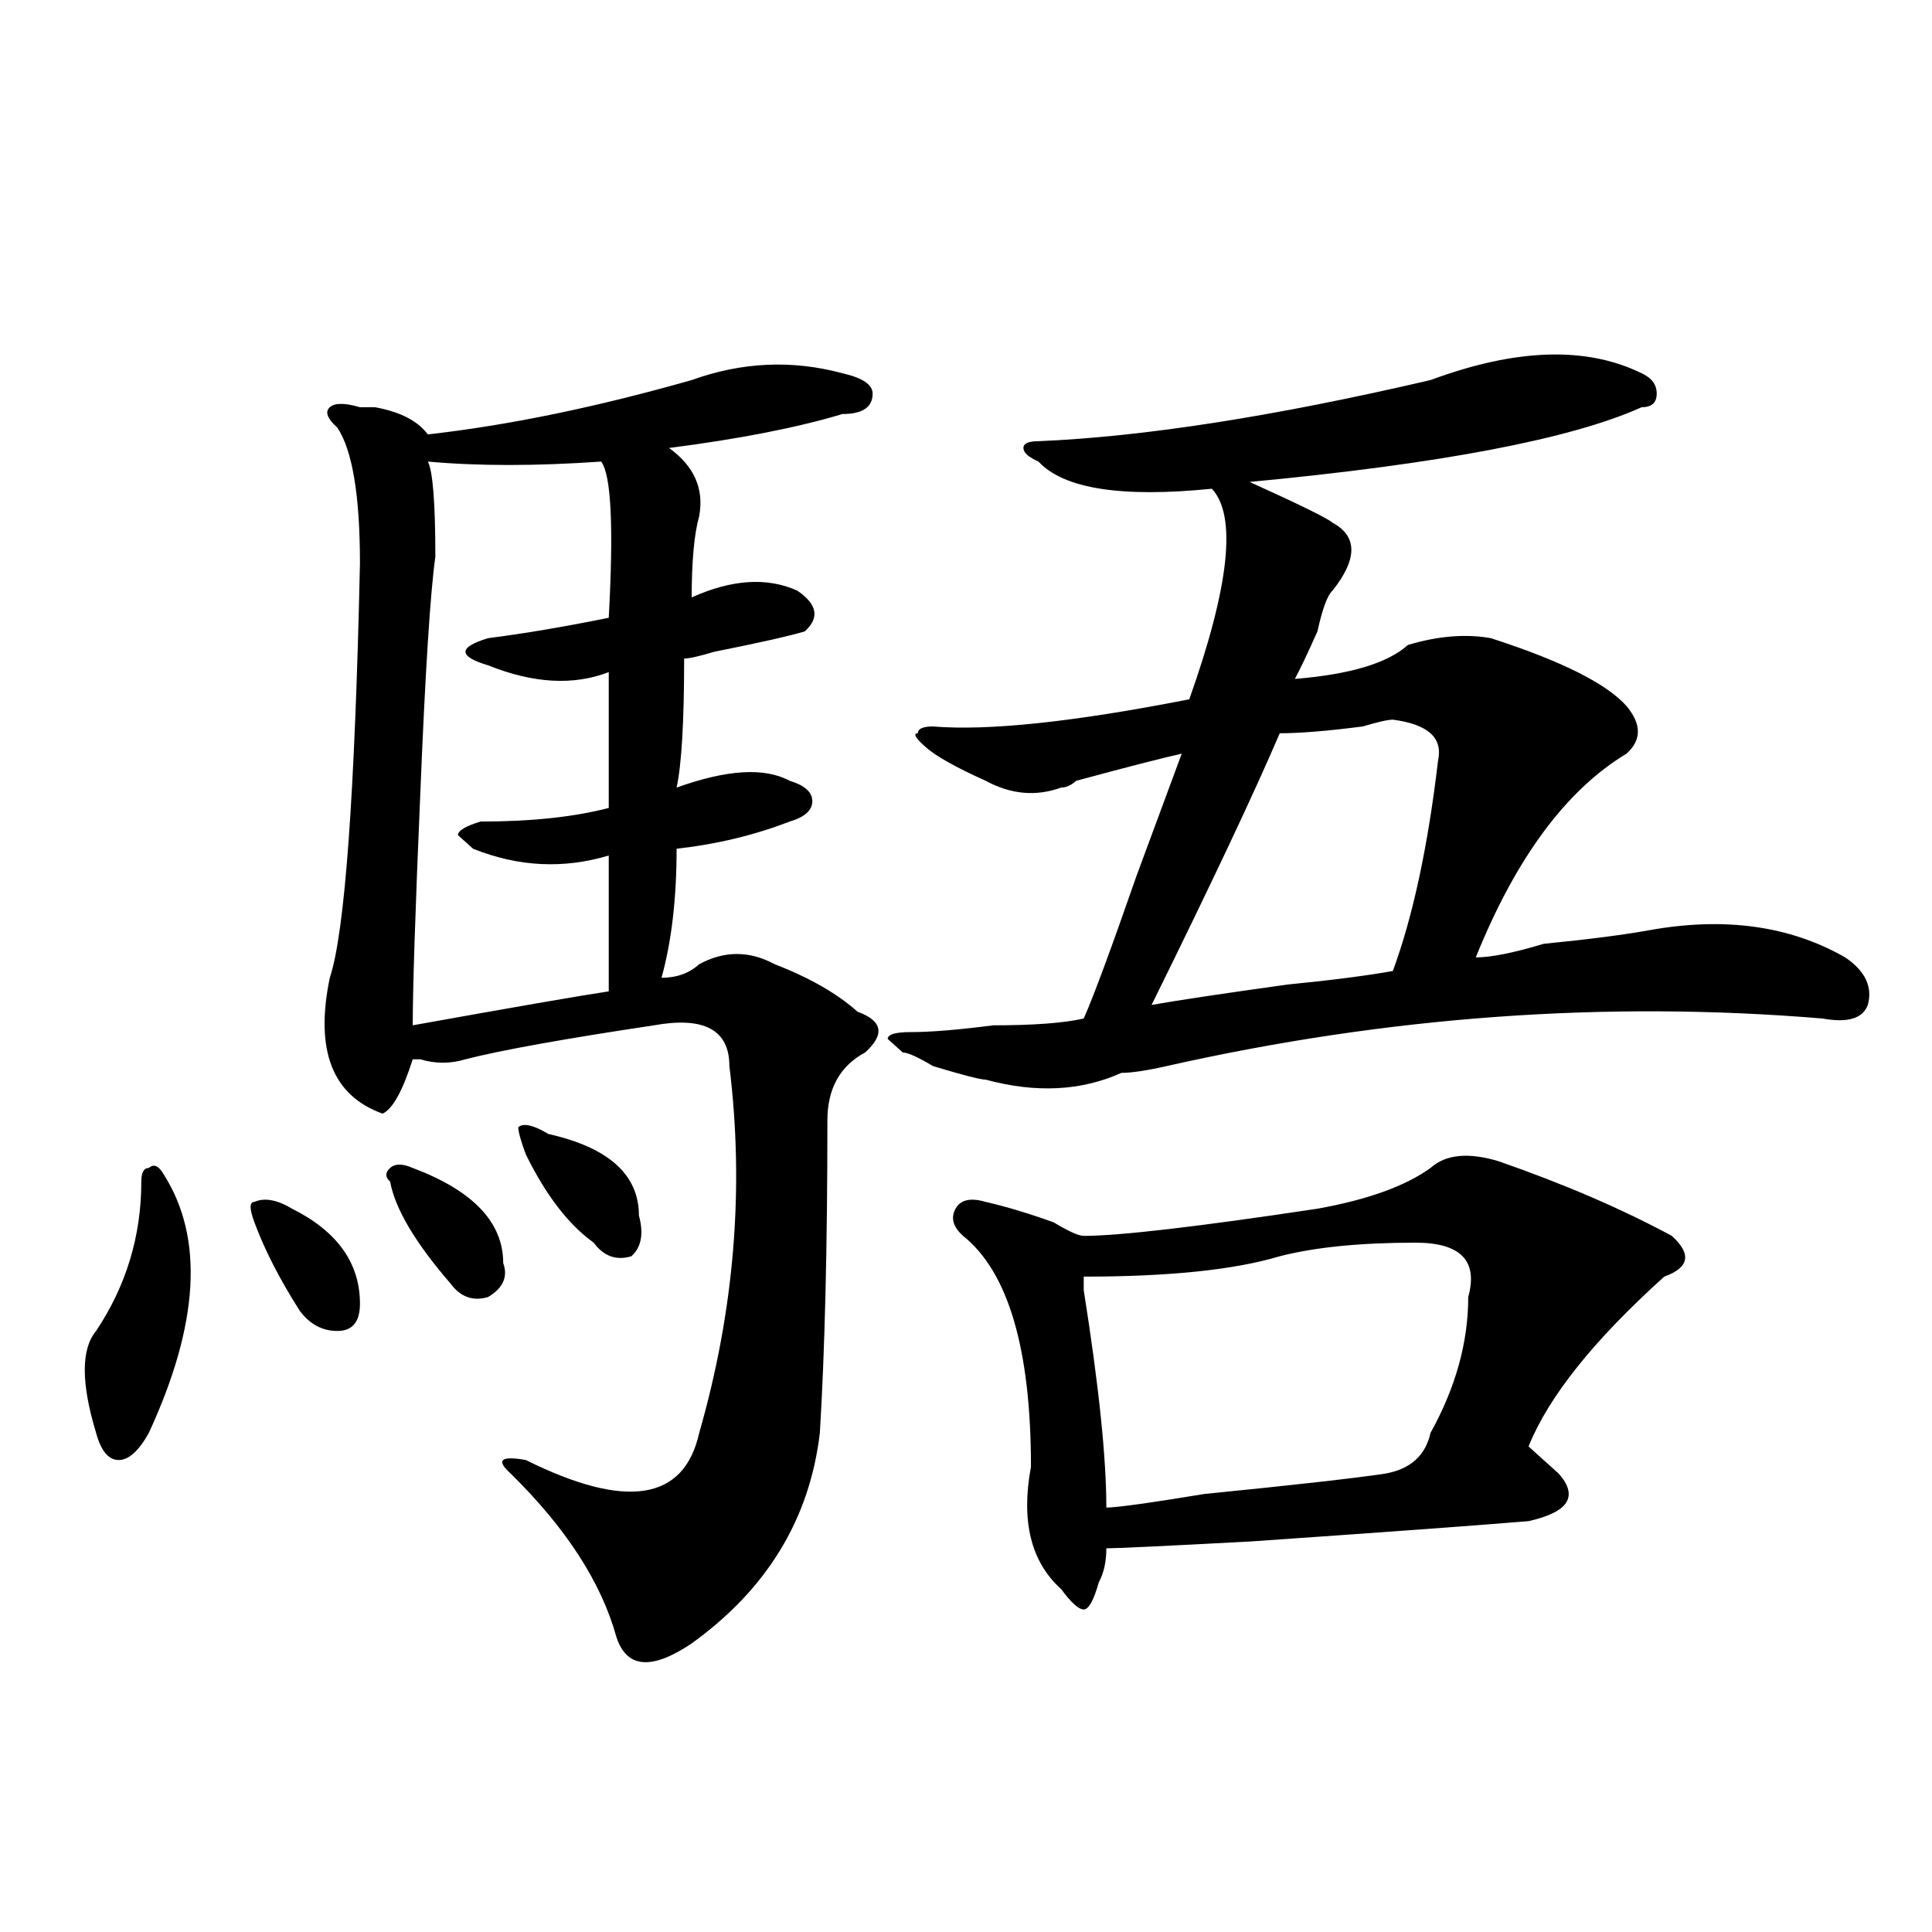
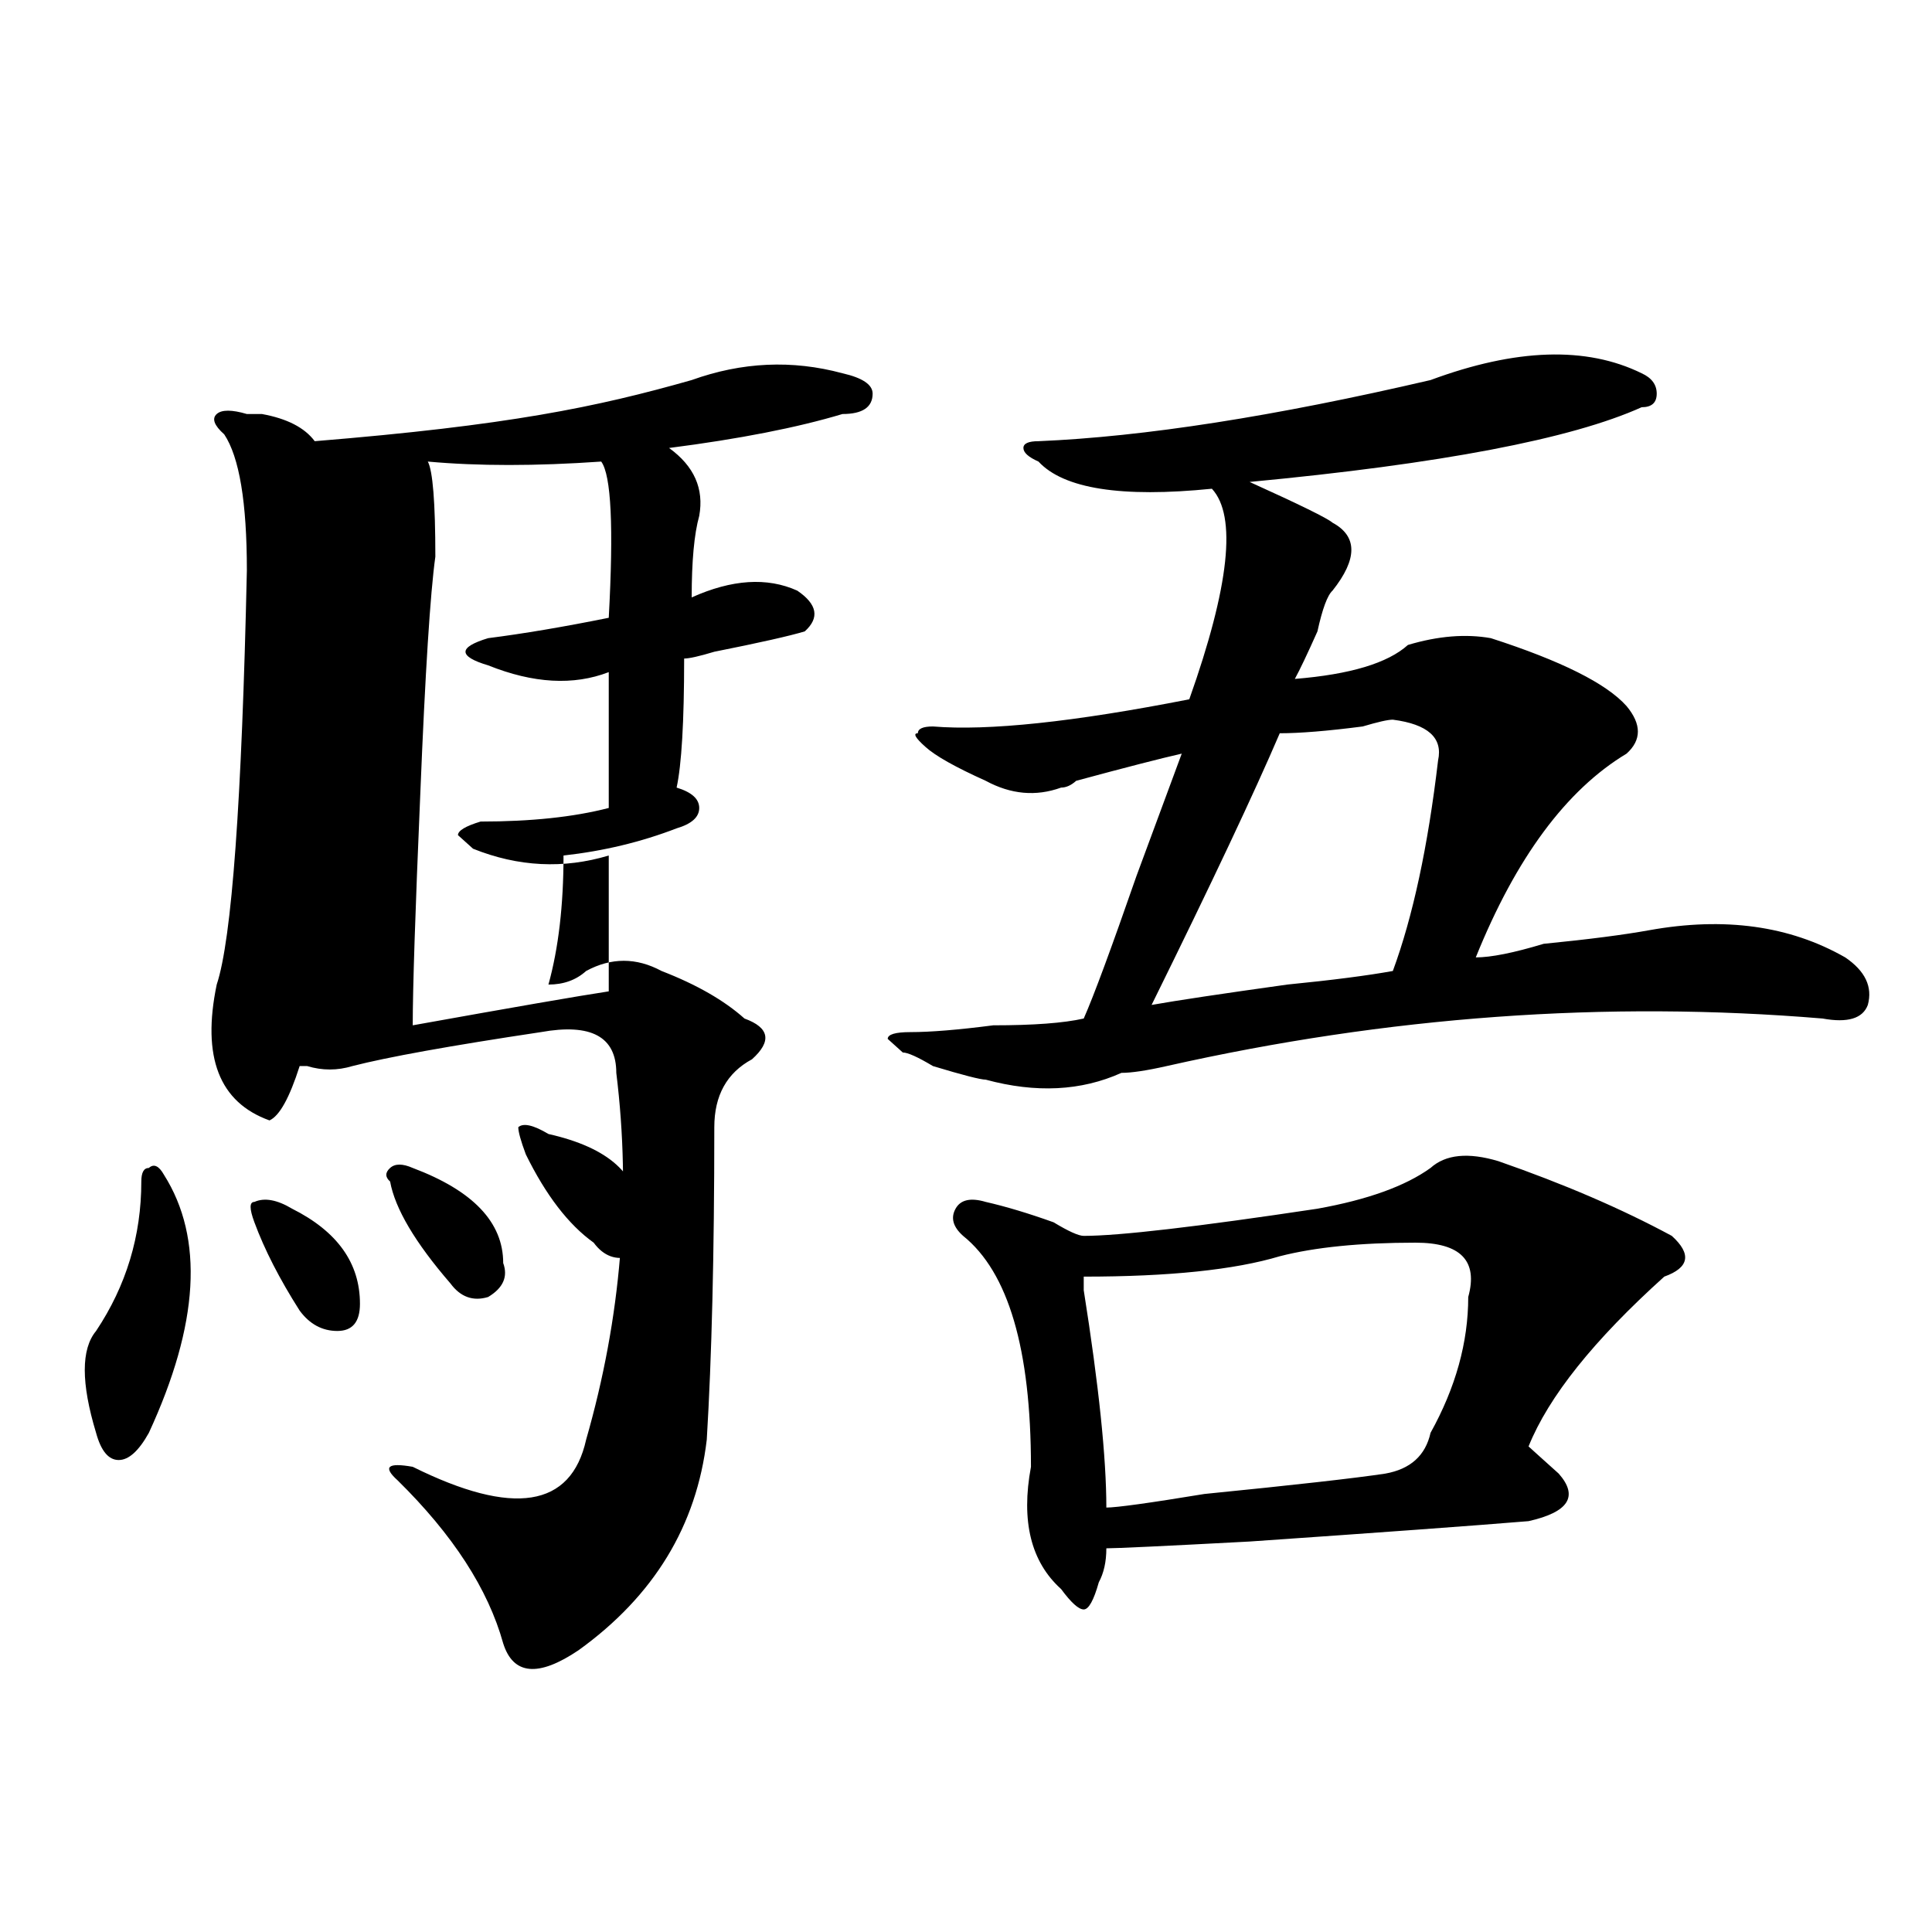
<svg xmlns="http://www.w3.org/2000/svg" version="1.1" id="图层_1" x="0px" y="0px" width="1000px" height="1000px" viewBox="0 0 1000 1000" enable-background="new 0 0 1000 1000" xml:space="preserve">
-   <path d="M84.852,608.047c20.792,32.849,18.17,77.344-7.805,133.594c-5.244,9.394-10.426,14.063-15.609,14.063  c-5.244,0-9.146-4.669-11.707-14.063c-7.805-25.763-7.805-43.341,0-52.734c15.609-23.401,23.414-49.219,23.414-77.344  c0-4.669,1.281-7.031,3.902-7.031C79.608,602.224,82.23,603.378,84.852,608.047z M131.68,632.656  c-2.622-7.031-2.622-10.547,0-10.547c5.183-2.308,11.707-1.153,19.512,3.516c23.414,11.755,35.121,28.125,35.121,49.219  c0,9.394-3.902,14.063-11.707,14.063s-14.329-3.516-19.512-10.547C144.668,661.989,136.863,646.719,131.68,632.656z   M358.016,196.719c25.976-9.339,52.012-10.547,78.047-3.516c10.366,2.362,15.609,5.878,15.609,10.547  c0,7.031-5.243,10.547-15.609,10.547c-23.414,7.031-53.352,12.909-89.754,17.578c12.988,9.394,18.171,21.094,15.609,35.156  c-2.621,9.394-3.902,23.456-3.902,42.188c20.793-9.339,39.023-10.547,54.633-3.516c10.366,7.031,11.707,14.063,3.902,21.094  c-7.805,2.362-23.414,5.878-46.828,10.547c-7.805,2.362-13.048,3.516-15.609,3.516c0,32.849-1.341,55.097-3.902,66.797  c25.976-9.339,45.487-10.547,58.535-3.516c7.805,2.362,11.707,5.878,11.707,10.547c0,4.724-3.902,8.239-11.707,10.547  c-18.23,7.031-37.742,11.755-58.535,14.063c0,25.817-2.621,48.065-7.805,66.797c7.805,0,14.269-2.308,19.512-7.031  c12.988-7.031,25.976-7.031,39.023,0c18.171,7.031,32.5,15.271,42.926,24.609c12.988,4.724,14.269,11.755,3.902,21.094  c-13.048,7.031-19.512,18.786-19.512,35.156c0,65.644-1.341,119.531-3.902,161.719c-5.243,44.55-27.316,80.859-66.34,108.984  c-20.853,14.063-33.84,12.854-39.023-3.516c-7.805-28.125-26.035-56.25-54.633-84.375c-7.805-7.031-5.243-9.339,7.805-7.031  c52.012,25.817,81.949,21.094,89.754-14.063c18.171-63.281,23.414-126.563,15.609-189.844c0-18.731-13.048-25.763-39.023-21.094  c-46.828,7.031-79.388,12.909-97.559,17.578c-7.804,2.362-15.609,2.362-23.414,0h-3.902c-5.244,16.425-10.426,25.817-15.609,28.125  c-26.036-9.339-35.121-32.794-27.316-70.313c7.805-23.401,12.988-94.922,15.609-214.453c0-35.156-3.902-58.558-11.707-70.313  c-5.244-4.669-6.524-8.185-3.902-10.547c2.561-2.308,7.805-2.308,15.609,0c2.561,0,5.183,0,7.805,0  c12.988,2.362,22.073,7.031,27.316,14.063C263.019,220.175,308.566,210.781,358.016,196.719z M201.922,611.563  c-2.622-2.308-2.622-4.669,0-7.031c2.561-2.308,6.463-2.308,11.707,0c31.218,11.755,46.828,28.125,46.828,49.219  c2.562,7.031,0,12.909-7.805,17.578c-7.805,2.362-14.328,0-19.511-7.031C214.91,643.203,204.483,625.625,201.922,611.563z   M311.188,238.906c-33.84,2.362-63.778,2.362-89.753,0c2.561,4.724,3.902,21.094,3.902,49.219  c-2.622,18.786-5.244,59.766-7.805,123.047c-2.622,60.974-3.902,100.8-3.902,119.531c52.011-9.339,85.851-15.216,101.46-17.578  c0-7.031,0-30.433,0-70.313c-23.414,7.031-46.828,5.878-70.242-3.516l-7.805-7.031c0-2.308,3.902-4.669,11.707-7.031  c25.976,0,48.109-2.308,66.34-7.031c0-32.794,0-56.25,0-70.313c-18.23,7.031-39.023,5.878-62.438-3.516  c-7.805-2.308-11.707-4.669-11.707-7.031c0-2.308,3.902-4.669,11.707-7.031c18.171-2.308,39.023-5.823,62.438-10.547  C317.651,272.909,316.371,245.938,311.188,238.906z M272.164,597.5c-2.621-7.031-3.902-11.7-3.902-14.063  c2.562-2.308,7.805-1.153,15.609,3.516c31.219,7.031,46.828,21.094,46.828,42.188c2.562,9.394,1.281,16.425-3.902,21.094  c-7.805,2.362-14.328,0-19.512-7.031C294.237,633.864,282.53,618.594,272.164,597.5z M849.711,193.203  c5.184,2.362,7.805,5.878,7.805,10.547c0,4.724-2.621,7.031-7.805,7.031c-36.462,16.425-104.082,29.333-202.922,38.672  c25.976,11.755,40.305,18.786,42.926,21.094c12.988,7.031,12.988,18.786,0,35.156c-2.621,2.362-5.243,9.394-7.805,21.094  c-5.243,11.755-9.146,19.94-11.707,24.609c28.598-2.308,48.109-8.185,58.535-17.578c15.609-4.669,29.878-5.823,42.926-3.516  c36.402,11.755,59.816,23.456,70.242,35.156c7.805,9.394,7.805,17.578,0,24.609c-31.219,18.786-57.254,53.942-78.047,105.469  c7.805,0,19.512-2.308,35.121-7.031c23.414-2.308,41.585-4.669,54.633-7.031c39.023-7.031,72.804-2.308,101.461,14.063  c10.366,7.031,14.269,15.271,11.707,24.609c-2.621,7.031-10.426,9.394-23.414,7.031c-111.887-9.339-225.055-1.153-339.504,24.609  c-10.426,2.362-18.23,3.516-23.414,3.516c-20.853,9.394-44.267,10.547-70.242,3.516c-2.621,0-11.707-2.308-27.316-7.031  c-7.805-4.669-13.048-7.031-15.609-7.031l-7.805-7.031c0-2.308,3.902-3.516,11.707-3.516c10.366,0,24.695-1.153,42.926-3.516  c20.793,0,36.402-1.153,46.828-3.516c5.184-11.7,14.269-36.31,27.316-73.828c12.988-35.156,20.793-56.25,23.414-63.281  c-10.426,2.362-28.657,7.031-54.633,14.063c-2.621,2.362-5.243,3.516-7.805,3.516c-13.048,4.724-26.035,3.516-39.023-3.516  c-15.609-7.031-26.035-12.854-31.219-17.578c-5.243-4.669-6.523-7.031-3.902-7.031c0-2.308,2.562-3.516,7.805-3.516  c28.598,2.362,72.804-2.308,132.68-14.063c20.793-58.558,24.695-94.922,11.707-108.984c-46.828,4.724-76.766,0-89.754-14.063  c-5.243-2.308-7.805-4.669-7.805-7.031c0-2.308,2.562-3.516,7.805-3.516c54.633-2.308,122.254-12.854,202.922-31.641  C784.652,180.349,821.054,179.141,849.711,193.203z M740.445,604.531c7.805-7.031,19.512-8.185,35.121-3.516  c33.78,11.755,63.719,24.609,89.754,38.672c10.366,9.394,9.086,16.425-3.902,21.094c-36.462,32.849-59.876,62.128-70.242,87.891  c2.562,2.362,7.805,7.031,15.609,14.063c10.366,11.755,5.184,19.94-15.609,24.609c-28.657,2.362-76.766,5.878-144.387,10.547  c-44.267,2.362-68.961,3.516-74.145,3.516c0,7.031-1.341,12.854-3.902,17.578c-2.621,9.338-5.243,14.063-7.805,14.063  c-2.621,0-6.523-3.516-11.707-10.547c-15.609-14.063-20.853-35.156-15.609-63.281c0-60.919-11.707-100.745-35.121-119.531  c-5.243-4.669-6.523-9.339-3.902-14.063c2.562-4.669,7.805-5.823,15.609-3.516c10.366,2.362,22.073,5.878,35.121,10.547  c7.805,4.724,12.988,7.031,15.609,7.031c18.171,0,58.535-4.669,120.973-14.063C707.886,620.956,727.397,613.925,740.445,604.531z   M732.641,643.203c-28.657,0-52.071,2.362-70.242,7.031c-23.414,7.031-57.254,10.547-101.461,10.547c0,2.362,0,4.724,0,7.031  c7.805,49.219,11.707,86.737,11.707,112.5c5.184,0,22.073-2.308,50.73-7.031c46.828-4.669,78.047-8.185,93.656-10.547  c12.988-2.308,20.793-9.339,23.414-21.094c12.988-23.401,19.512-46.856,19.512-70.313  C765.141,652.597,756.055,643.203,732.641,643.203z M720.934,372.5c-2.621,0-7.805,1.208-15.609,3.516  c-18.23,2.362-32.56,3.516-42.926,3.516c-13.048,30.487-35.121,77.344-66.34,140.625c12.988-2.308,36.402-5.823,70.242-10.547  c23.414-2.308,41.585-4.669,54.633-7.031c10.366-28.125,18.171-64.435,23.414-108.984  C746.909,381.894,739.104,374.862,720.934,372.5z" />
+   <path d="M84.852,608.047c20.792,32.849,18.17,77.344-7.805,133.594c-5.244,9.394-10.426,14.063-15.609,14.063  c-5.244,0-9.146-4.669-11.707-14.063c-7.805-25.763-7.805-43.341,0-52.734c15.609-23.401,23.414-49.219,23.414-77.344  c0-4.669,1.281-7.031,3.902-7.031C79.608,602.224,82.23,603.378,84.852,608.047z M131.68,632.656  c-2.622-7.031-2.622-10.547,0-10.547c5.183-2.308,11.707-1.153,19.512,3.516c23.414,11.755,35.121,28.125,35.121,49.219  c0,9.394-3.902,14.063-11.707,14.063s-14.329-3.516-19.512-10.547C144.668,661.989,136.863,646.719,131.68,632.656z   M358.016,196.719c25.976-9.339,52.012-10.547,78.047-3.516c10.366,2.362,15.609,5.878,15.609,10.547  c0,7.031-5.243,10.547-15.609,10.547c-23.414,7.031-53.352,12.909-89.754,17.578c12.988,9.394,18.171,21.094,15.609,35.156  c-2.621,9.394-3.902,23.456-3.902,42.188c20.793-9.339,39.023-10.547,54.633-3.516c10.366,7.031,11.707,14.063,3.902,21.094  c-7.805,2.362-23.414,5.878-46.828,10.547c-7.805,2.362-13.048,3.516-15.609,3.516c0,32.849-1.341,55.097-3.902,66.797  c7.805,2.362,11.707,5.878,11.707,10.547c0,4.724-3.902,8.239-11.707,10.547  c-18.23,7.031-37.742,11.755-58.535,14.063c0,25.817-2.621,48.065-7.805,66.797c7.805,0,14.269-2.308,19.512-7.031  c12.988-7.031,25.976-7.031,39.023,0c18.171,7.031,32.5,15.271,42.926,24.609c12.988,4.724,14.269,11.755,3.902,21.094  c-13.048,7.031-19.512,18.786-19.512,35.156c0,65.644-1.341,119.531-3.902,161.719c-5.243,44.55-27.316,80.859-66.34,108.984  c-20.853,14.063-33.84,12.854-39.023-3.516c-7.805-28.125-26.035-56.25-54.633-84.375c-7.805-7.031-5.243-9.339,7.805-7.031  c52.012,25.817,81.949,21.094,89.754-14.063c18.171-63.281,23.414-126.563,15.609-189.844c0-18.731-13.048-25.763-39.023-21.094  c-46.828,7.031-79.388,12.909-97.559,17.578c-7.804,2.362-15.609,2.362-23.414,0h-3.902c-5.244,16.425-10.426,25.817-15.609,28.125  c-26.036-9.339-35.121-32.794-27.316-70.313c7.805-23.401,12.988-94.922,15.609-214.453c0-35.156-3.902-58.558-11.707-70.313  c-5.244-4.669-6.524-8.185-3.902-10.547c2.561-2.308,7.805-2.308,15.609,0c2.561,0,5.183,0,7.805,0  c12.988,2.362,22.073,7.031,27.316,14.063C263.019,220.175,308.566,210.781,358.016,196.719z M201.922,611.563  c-2.622-2.308-2.622-4.669,0-7.031c2.561-2.308,6.463-2.308,11.707,0c31.218,11.755,46.828,28.125,46.828,49.219  c2.562,7.031,0,12.909-7.805,17.578c-7.805,2.362-14.328,0-19.511-7.031C214.91,643.203,204.483,625.625,201.922,611.563z   M311.188,238.906c-33.84,2.362-63.778,2.362-89.753,0c2.561,4.724,3.902,21.094,3.902,49.219  c-2.622,18.786-5.244,59.766-7.805,123.047c-2.622,60.974-3.902,100.8-3.902,119.531c52.011-9.339,85.851-15.216,101.46-17.578  c0-7.031,0-30.433,0-70.313c-23.414,7.031-46.828,5.878-70.242-3.516l-7.805-7.031c0-2.308,3.902-4.669,11.707-7.031  c25.976,0,48.109-2.308,66.34-7.031c0-32.794,0-56.25,0-70.313c-18.23,7.031-39.023,5.878-62.438-3.516  c-7.805-2.308-11.707-4.669-11.707-7.031c0-2.308,3.902-4.669,11.707-7.031c18.171-2.308,39.023-5.823,62.438-10.547  C317.651,272.909,316.371,245.938,311.188,238.906z M272.164,597.5c-2.621-7.031-3.902-11.7-3.902-14.063  c2.562-2.308,7.805-1.153,15.609,3.516c31.219,7.031,46.828,21.094,46.828,42.188c2.562,9.394,1.281,16.425-3.902,21.094  c-7.805,2.362-14.328,0-19.512-7.031C294.237,633.864,282.53,618.594,272.164,597.5z M849.711,193.203  c5.184,2.362,7.805,5.878,7.805,10.547c0,4.724-2.621,7.031-7.805,7.031c-36.462,16.425-104.082,29.333-202.922,38.672  c25.976,11.755,40.305,18.786,42.926,21.094c12.988,7.031,12.988,18.786,0,35.156c-2.621,2.362-5.243,9.394-7.805,21.094  c-5.243,11.755-9.146,19.94-11.707,24.609c28.598-2.308,48.109-8.185,58.535-17.578c15.609-4.669,29.878-5.823,42.926-3.516  c36.402,11.755,59.816,23.456,70.242,35.156c7.805,9.394,7.805,17.578,0,24.609c-31.219,18.786-57.254,53.942-78.047,105.469  c7.805,0,19.512-2.308,35.121-7.031c23.414-2.308,41.585-4.669,54.633-7.031c39.023-7.031,72.804-2.308,101.461,14.063  c10.366,7.031,14.269,15.271,11.707,24.609c-2.621,7.031-10.426,9.394-23.414,7.031c-111.887-9.339-225.055-1.153-339.504,24.609  c-10.426,2.362-18.23,3.516-23.414,3.516c-20.853,9.394-44.267,10.547-70.242,3.516c-2.621,0-11.707-2.308-27.316-7.031  c-7.805-4.669-13.048-7.031-15.609-7.031l-7.805-7.031c0-2.308,3.902-3.516,11.707-3.516c10.366,0,24.695-1.153,42.926-3.516  c20.793,0,36.402-1.153,46.828-3.516c5.184-11.7,14.269-36.31,27.316-73.828c12.988-35.156,20.793-56.25,23.414-63.281  c-10.426,2.362-28.657,7.031-54.633,14.063c-2.621,2.362-5.243,3.516-7.805,3.516c-13.048,4.724-26.035,3.516-39.023-3.516  c-15.609-7.031-26.035-12.854-31.219-17.578c-5.243-4.669-6.523-7.031-3.902-7.031c0-2.308,2.562-3.516,7.805-3.516  c28.598,2.362,72.804-2.308,132.68-14.063c20.793-58.558,24.695-94.922,11.707-108.984c-46.828,4.724-76.766,0-89.754-14.063  c-5.243-2.308-7.805-4.669-7.805-7.031c0-2.308,2.562-3.516,7.805-3.516c54.633-2.308,122.254-12.854,202.922-31.641  C784.652,180.349,821.054,179.141,849.711,193.203z M740.445,604.531c7.805-7.031,19.512-8.185,35.121-3.516  c33.78,11.755,63.719,24.609,89.754,38.672c10.366,9.394,9.086,16.425-3.902,21.094c-36.462,32.849-59.876,62.128-70.242,87.891  c2.562,2.362,7.805,7.031,15.609,14.063c10.366,11.755,5.184,19.94-15.609,24.609c-28.657,2.362-76.766,5.878-144.387,10.547  c-44.267,2.362-68.961,3.516-74.145,3.516c0,7.031-1.341,12.854-3.902,17.578c-2.621,9.338-5.243,14.063-7.805,14.063  c-2.621,0-6.523-3.516-11.707-10.547c-15.609-14.063-20.853-35.156-15.609-63.281c0-60.919-11.707-100.745-35.121-119.531  c-5.243-4.669-6.523-9.339-3.902-14.063c2.562-4.669,7.805-5.823,15.609-3.516c10.366,2.362,22.073,5.878,35.121,10.547  c7.805,4.724,12.988,7.031,15.609,7.031c18.171,0,58.535-4.669,120.973-14.063C707.886,620.956,727.397,613.925,740.445,604.531z   M732.641,643.203c-28.657,0-52.071,2.362-70.242,7.031c-23.414,7.031-57.254,10.547-101.461,10.547c0,2.362,0,4.724,0,7.031  c7.805,49.219,11.707,86.737,11.707,112.5c5.184,0,22.073-2.308,50.73-7.031c46.828-4.669,78.047-8.185,93.656-10.547  c12.988-2.308,20.793-9.339,23.414-21.094c12.988-23.401,19.512-46.856,19.512-70.313  C765.141,652.597,756.055,643.203,732.641,643.203z M720.934,372.5c-2.621,0-7.805,1.208-15.609,3.516  c-18.23,2.362-32.56,3.516-42.926,3.516c-13.048,30.487-35.121,77.344-66.34,140.625c12.988-2.308,36.402-5.823,70.242-10.547  c23.414-2.308,41.585-4.669,54.633-7.031c10.366-28.125,18.171-64.435,23.414-108.984  C746.909,381.894,739.104,374.862,720.934,372.5z" />
</svg>